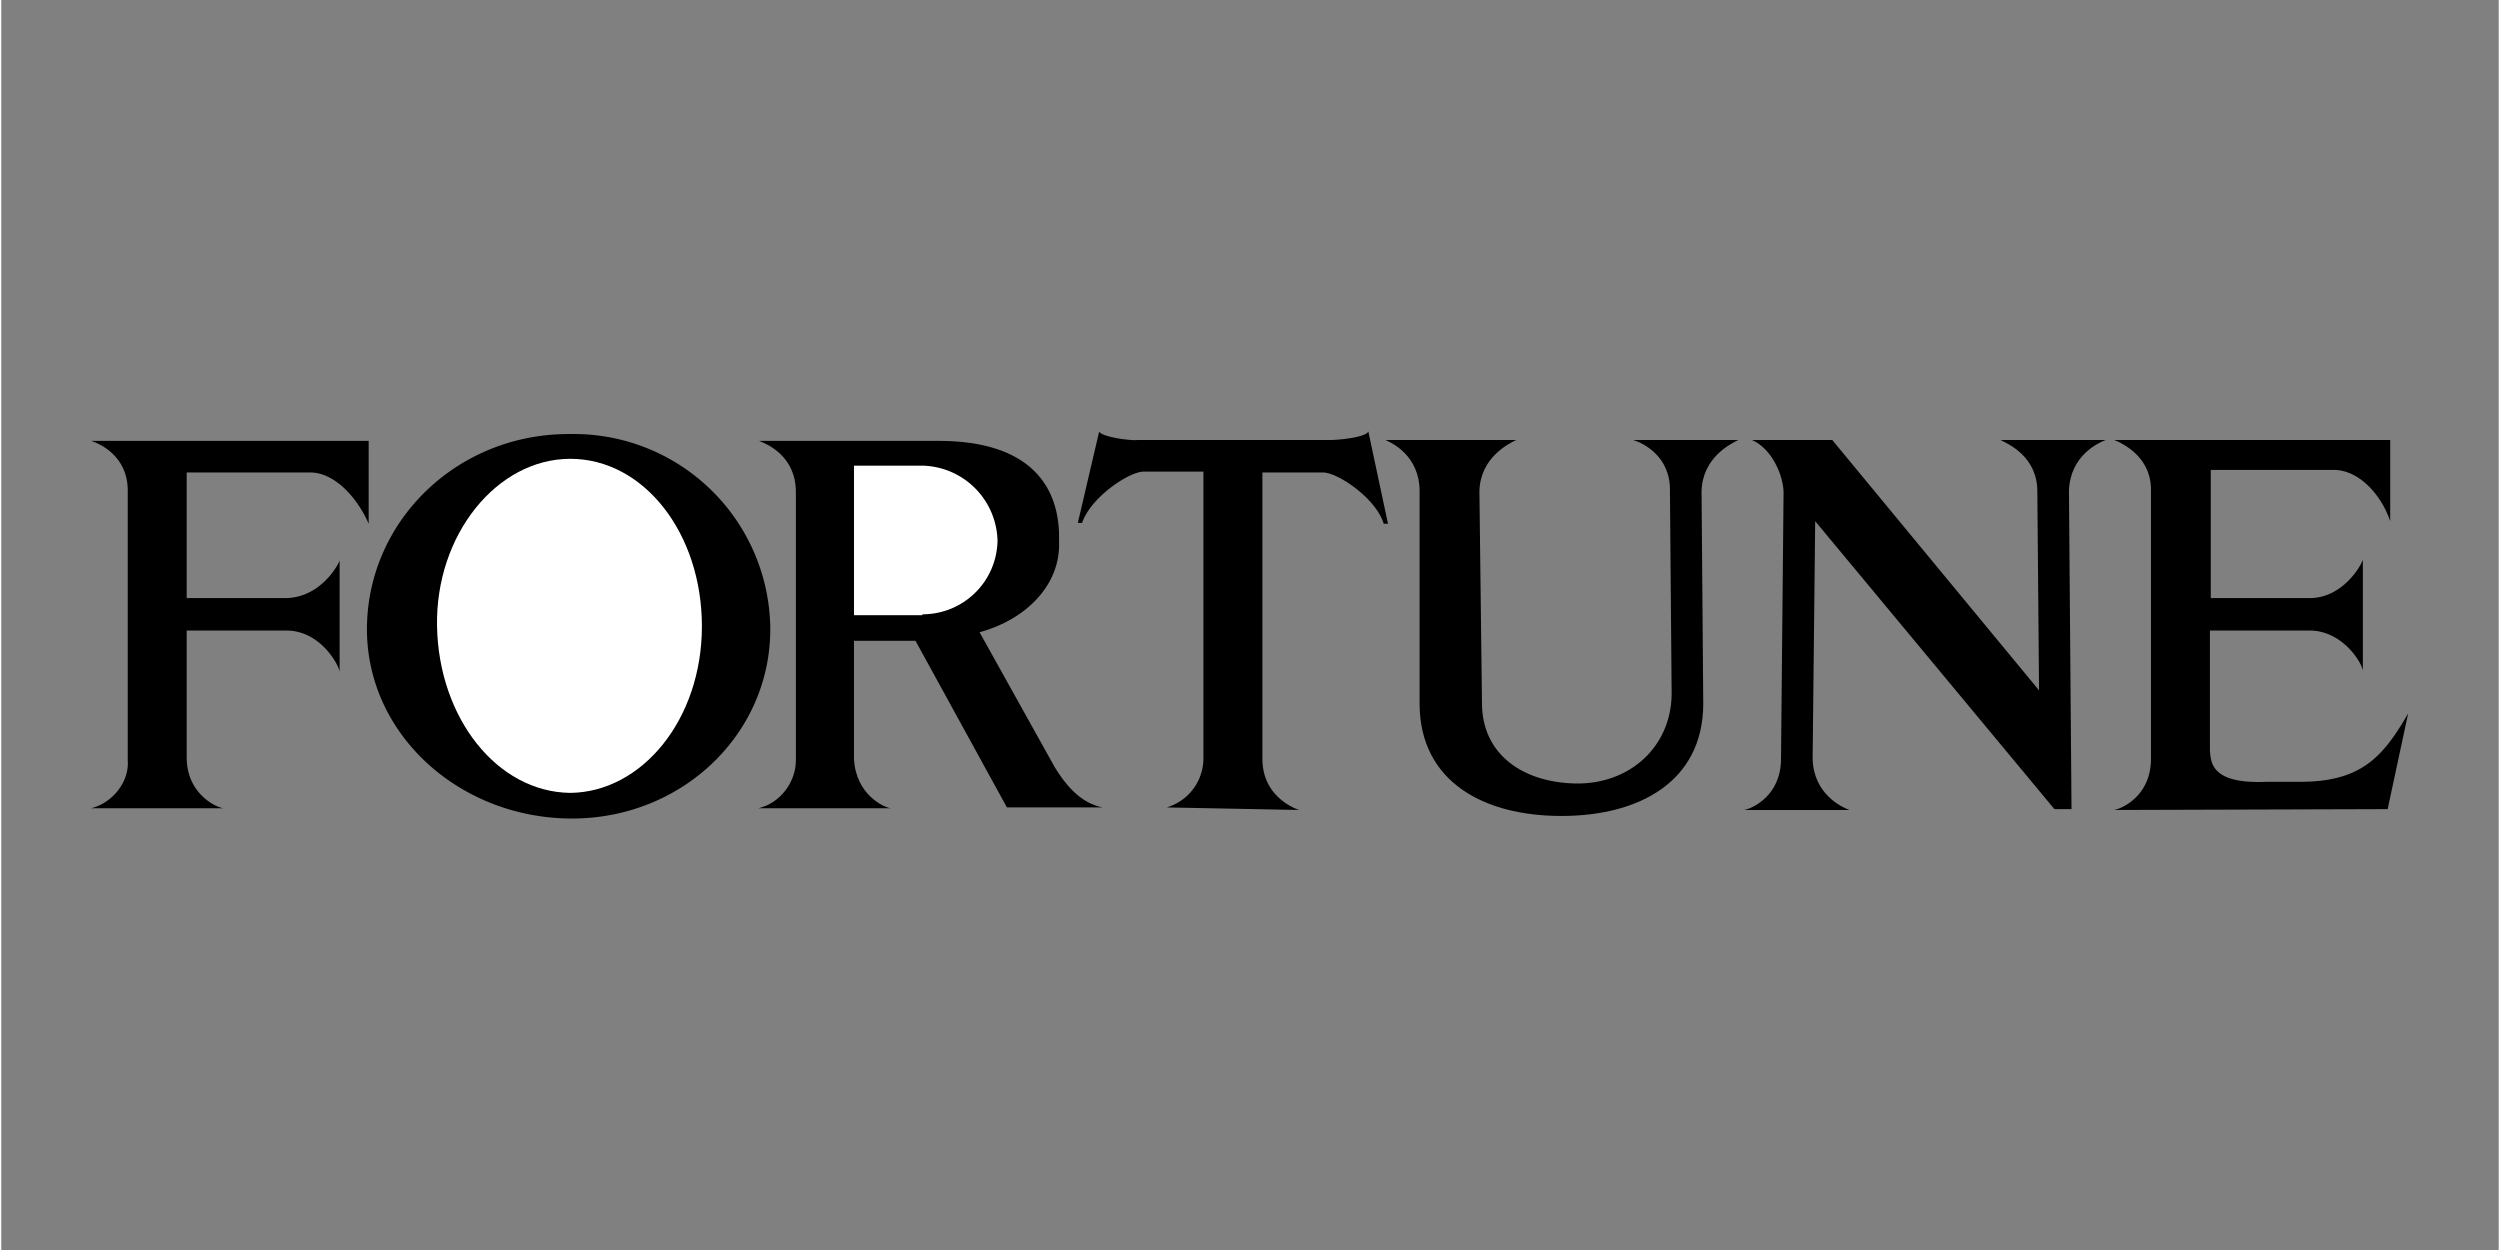
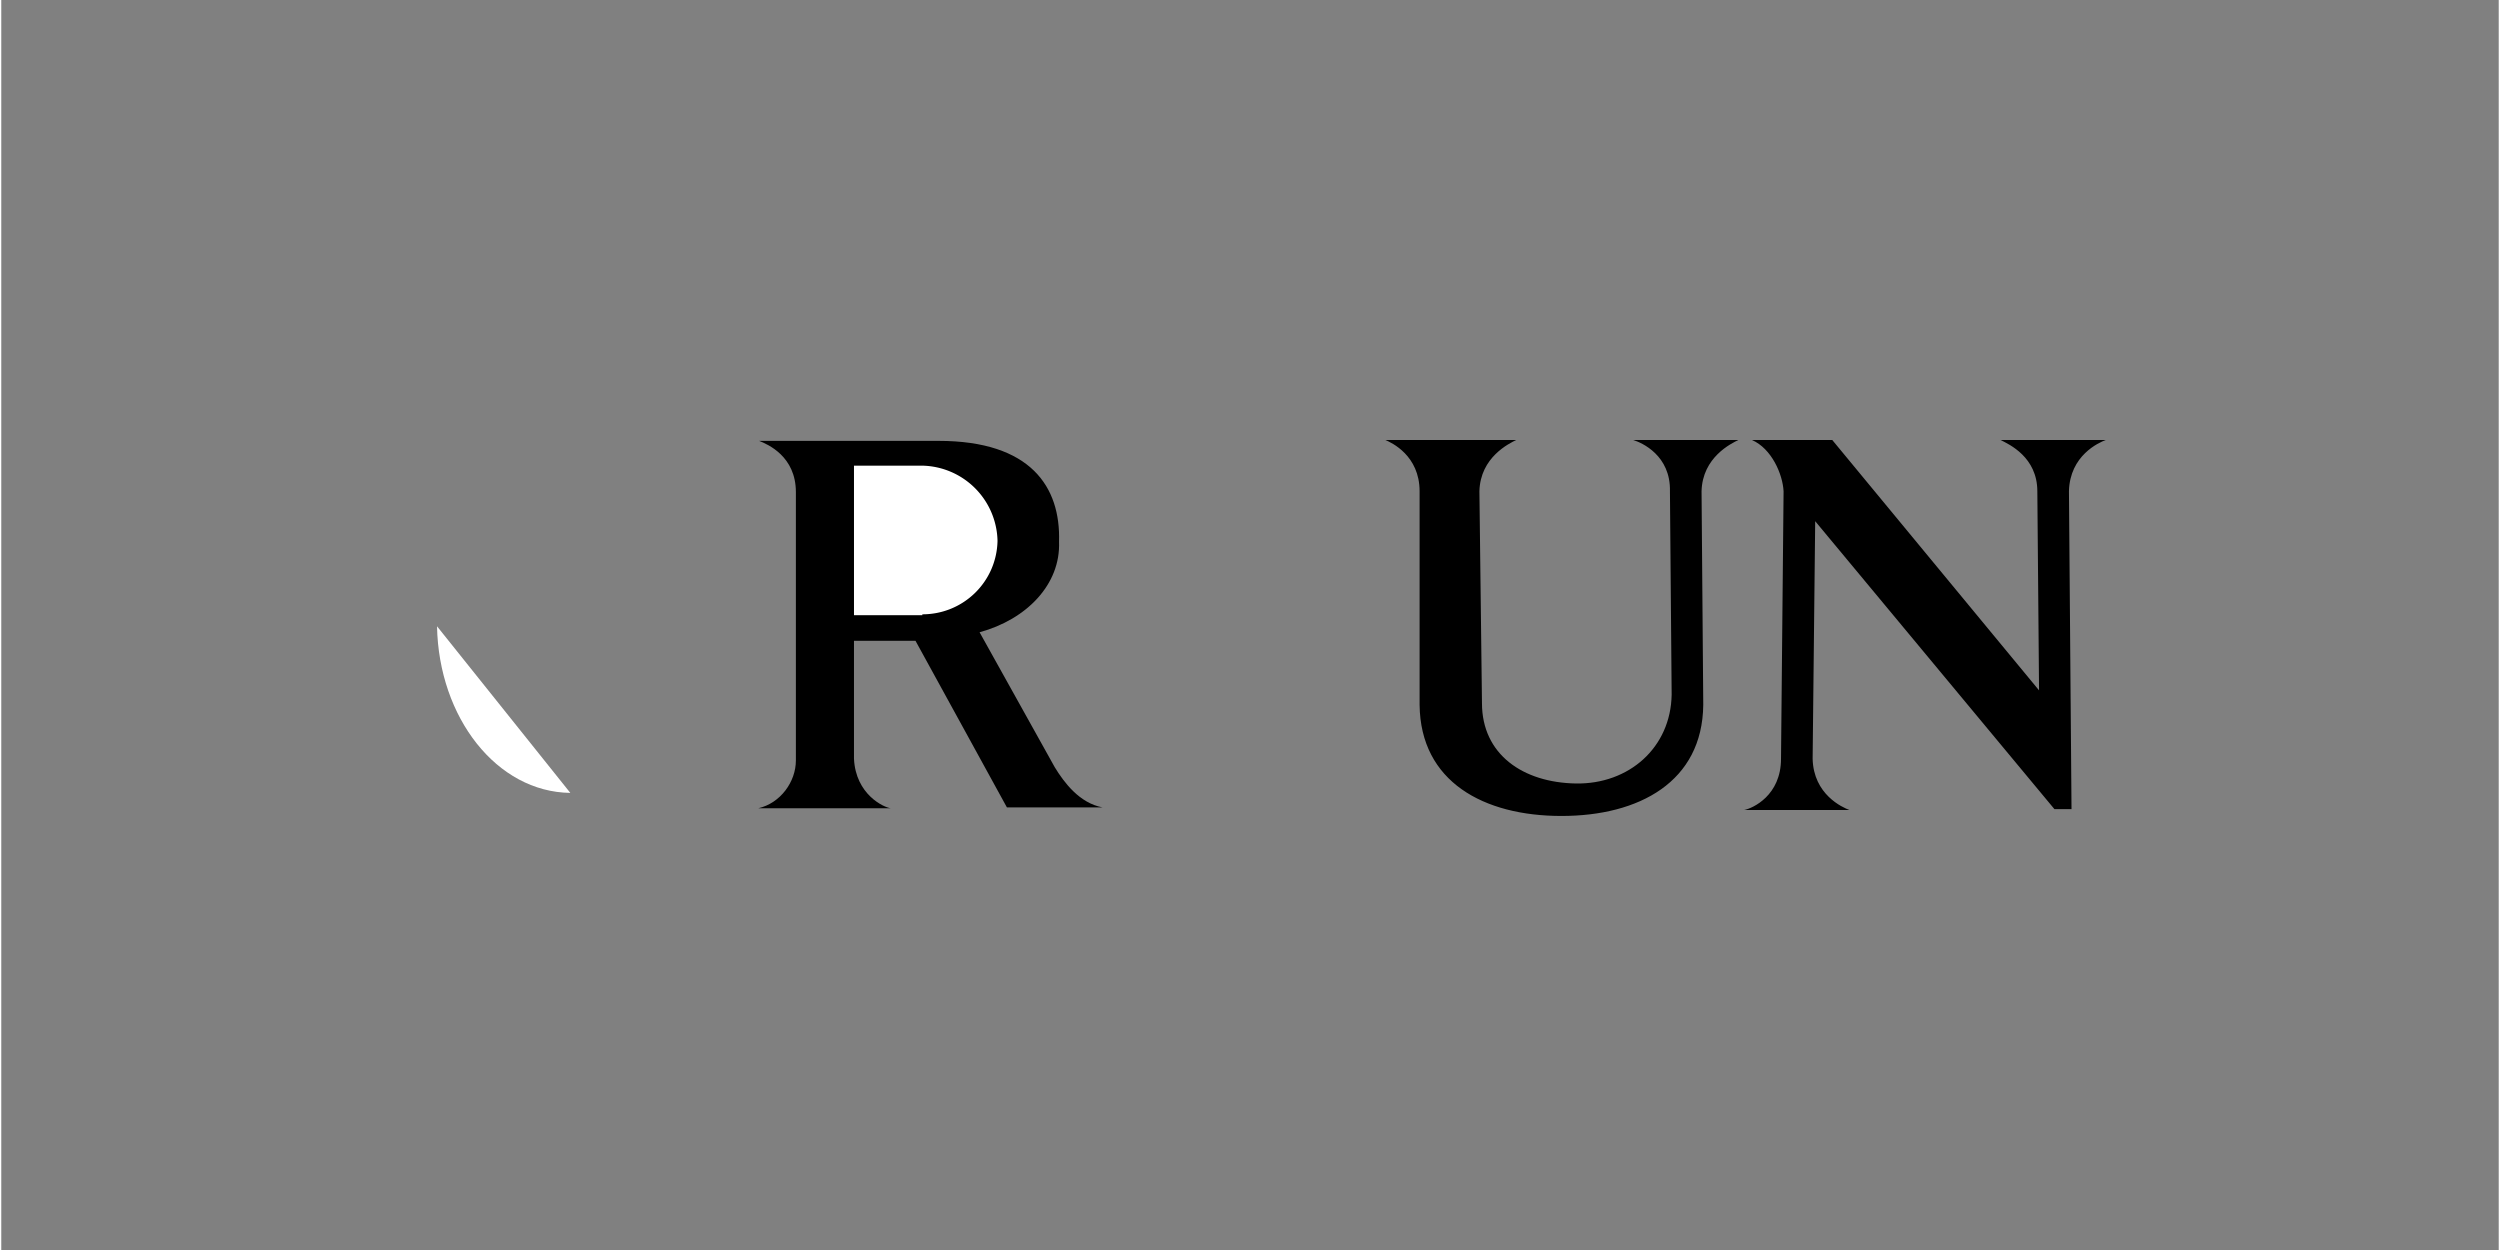
<svg xmlns="http://www.w3.org/2000/svg" width="120" height="60" viewBox="0 0 2.923 1.463">
  <rect x="0" y="0" width="2.923" height="1.463" fill="#808080" stroke="none" />
-   <path d="M.217.738h.115c.04-.001.062.038.064.048v-.13C.394.662.373.7.332.7H.217V.553H.36c.03-.001.057.03.07.06V.516H.105c.01.003.044.018.043.06V.89C.15.915.13.94.105.946H.26C.252.945.218.93.217.888zm2.256.21c.01-.002.043-.017.043-.06V.575c.001-.04-.033-.056-.043-.06h.323V.61C2.786.58 2.76.55 2.73.55h-.144V.7H2.7c.04.001.062-.038.064-.045v.13C2.763.776 2.74.737 2.7.738h-.115v.14c.001.015.002.04.067.037h.035c.074.001.1-.028.13-.08l-.024.112zm-.954 0C1.51.945 1.476.93 1.476.888V.553h.07c.017-.001.063.03.072.06h.005L1.6.505c-.003.007-.035.01-.045.01H1.33c-.01.001-.043-.004-.045-.01L1.26.612h.005c.01-.03.055-.06.072-.06h.07v.334a.06.06 0 0 1-.043.059zM.666.508C.535.507.43.608.428.733s.107.224.238.225S.902.858.9.733A.23.23 0 0 0 .666.508z" />
-   <path d="M.666.928C.58.927.512.84.51.733S.58.537.666.537.82.624.82.733.75.927.666.928z" fill="#fff" />
+   <path d="M.666.928C.58.927.512.84.51.733z" fill="#fff" />
  <path d="M1.233.898L1.145.74C1.2.725 1.24.684 1.238.634 1.24.57 1.205.516 1.097.516h-.21C.897.52.93.534.93.576V.89C.93.915.912.94.886.946h.155C1.033.945 1 .93.998.888V.75h.072l.107.195h.112C1.262.94 1.244.916 1.233.898z" />
  <path d="M1.078.72h-.08V.545h.08a.09.09 0 0 1 .088.088c-.001.048-.04.086-.088.086z" fill="#fff" />
  <path d="M1.955.813c-.001.062-.05.105-.112.104s-.11-.034-.11-.094L1.73.575c.001-.04.035-.056.043-.06H1.62c.007.003.04.018.04.06v.25c.001.09.075.13.166.13s.165-.04.166-.13L1.99.575c.001-.04.035-.056.043-.06H1.91c.01.003.044.018.043.06zm.43-.005L2.383.575c0-.04-.033-.055-.043-.06h.123c-.008.003-.042.018-.043.06l.003.372h-.02L2.123.61 2.12.888c.001.042.035.057.043.06H2.04c.01-.002.043-.017.043-.06l.003-.313c-.001-.02-.014-.05-.037-.06h.094z" />
  <path d="M-10.718-8.936h1.8a2.02 2.02 0 0 1 1.98 1.98c-1.98 3.982-3.817.76-3.78-1.98z" fill="#fff" />
</svg>